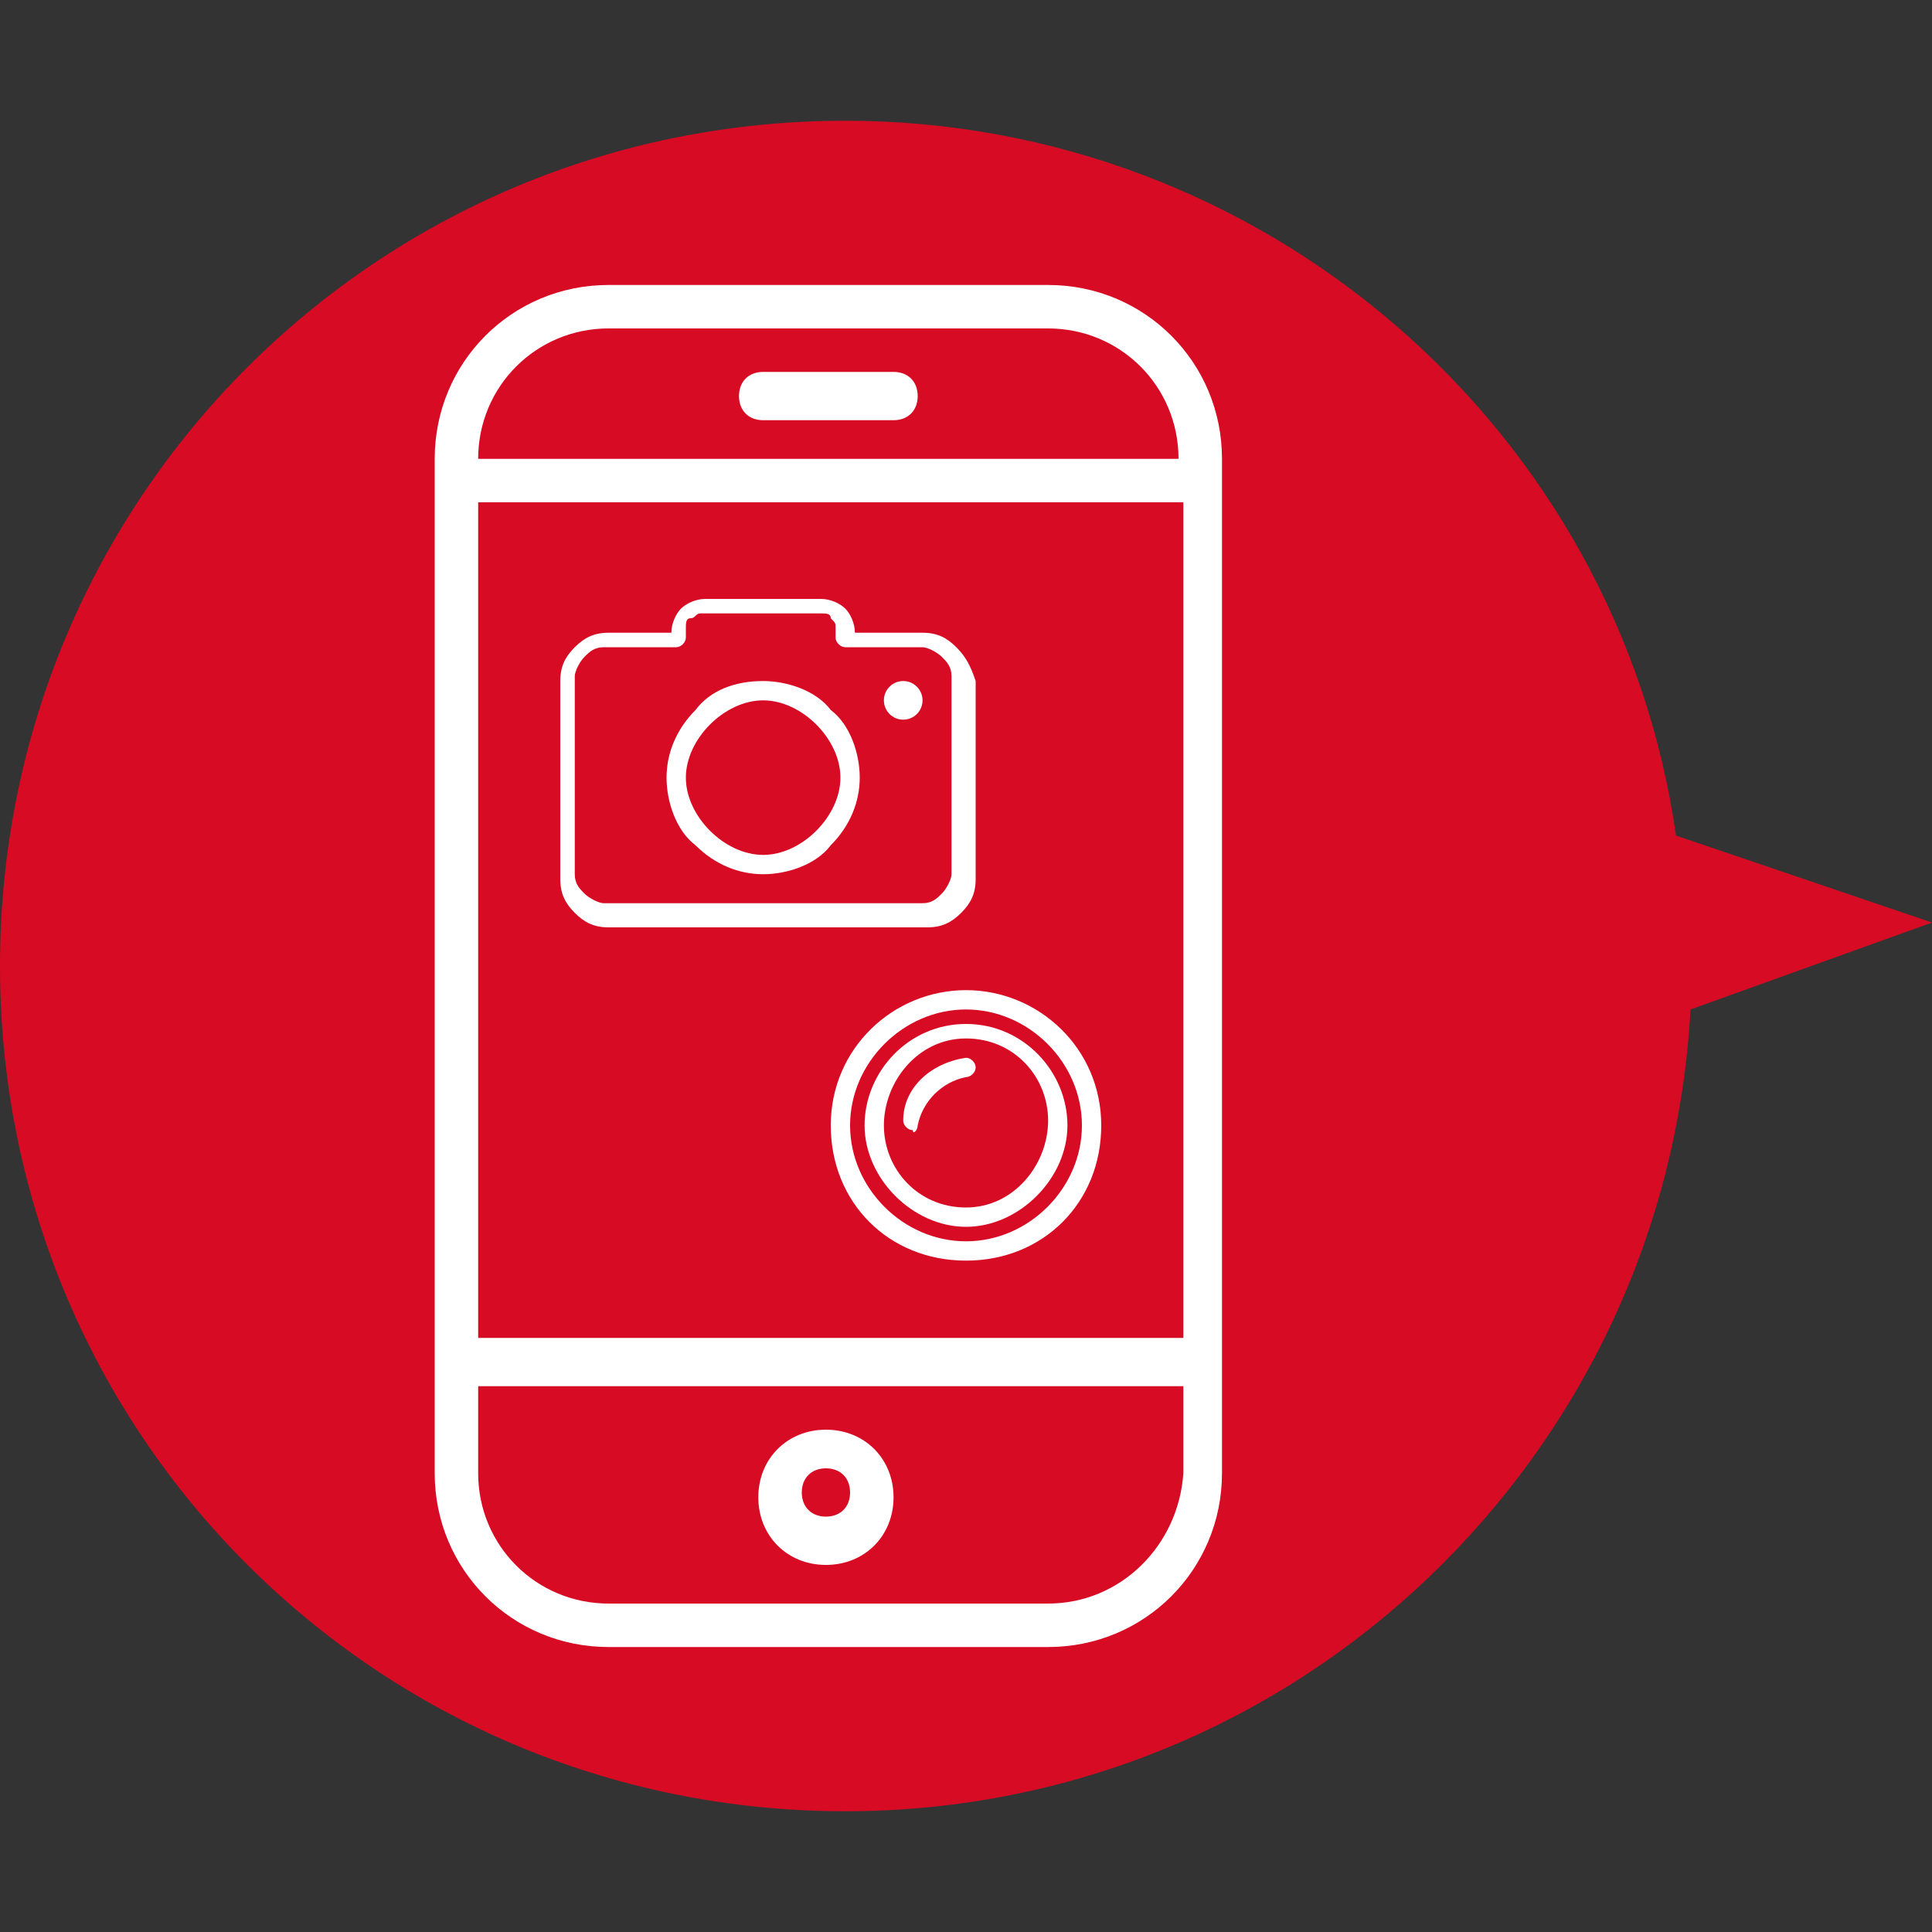
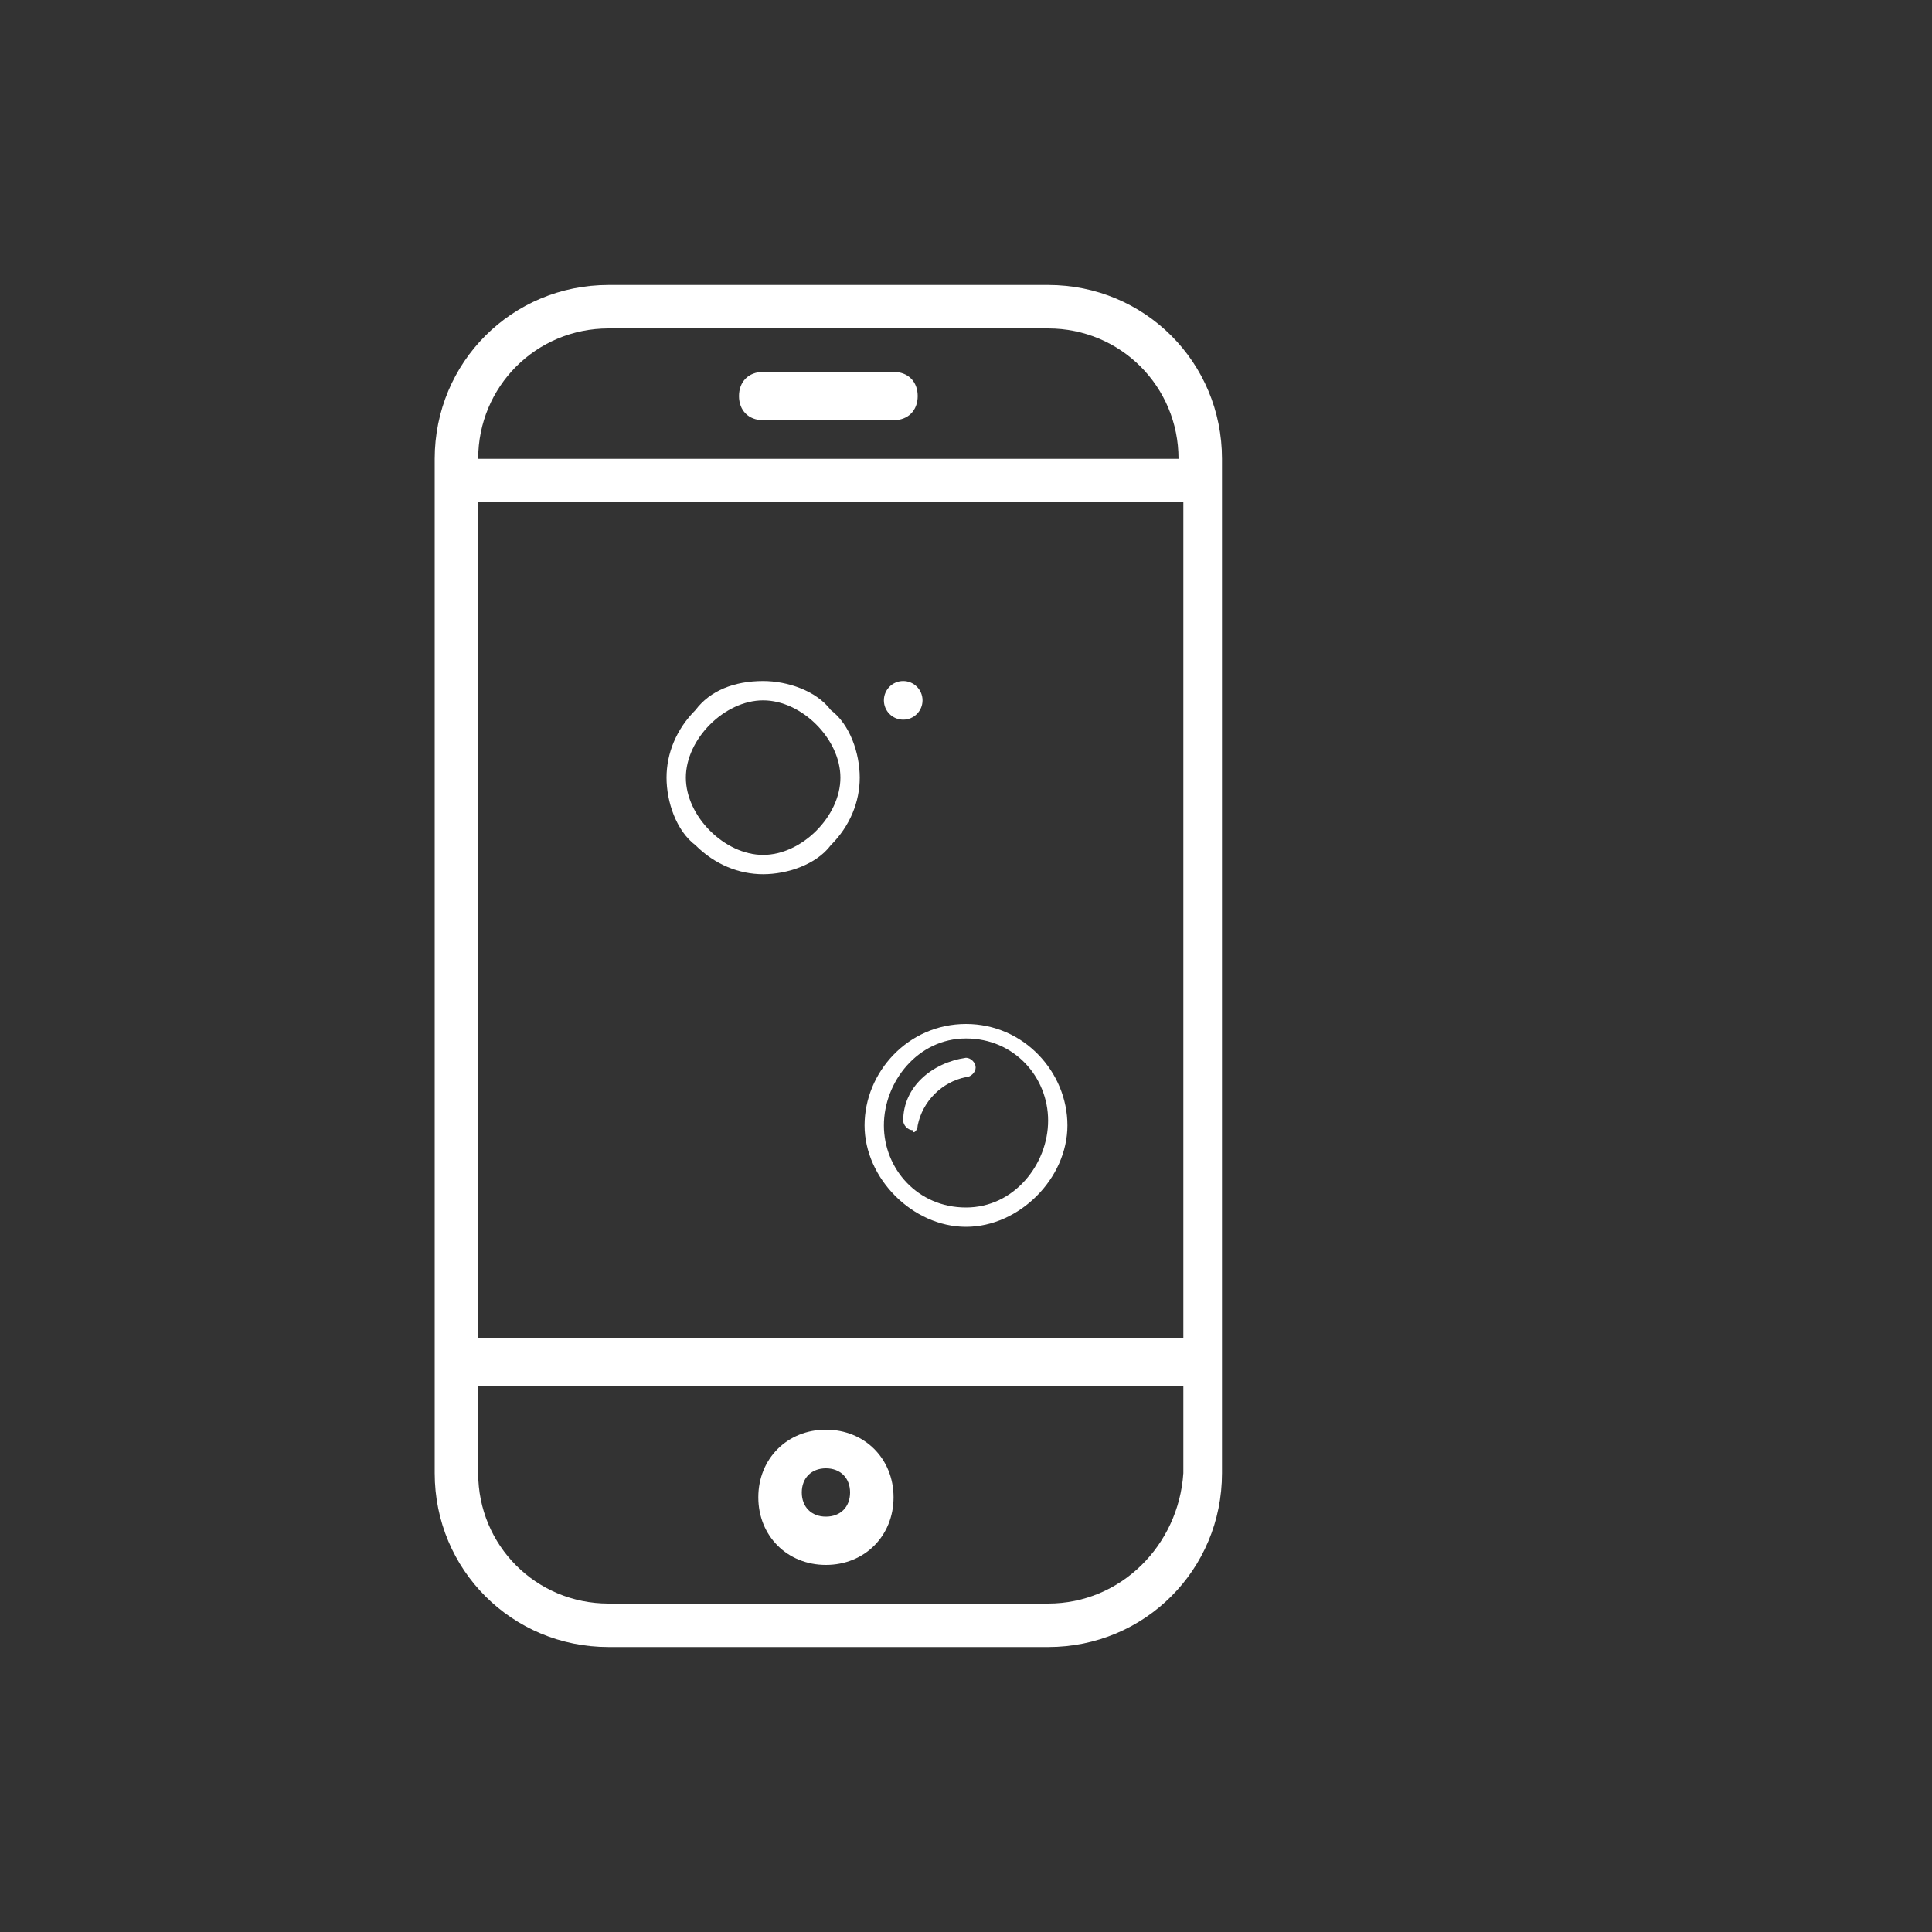
<svg xmlns="http://www.w3.org/2000/svg" version="1.1" id="レイヤー_1" x="0px" y="0px" viewBox="0 0 40 40" style="enable-background:new 0 0 40 40;" xml:space="preserve">
  <rect x="0" y="0" width="40" height="40" fill="#333333" stroke="none" />
  <style type="text/css">
	.st0{fill:#D70B24;}
	.st1{fill:#FFFFFF;}
	.st2{fill-rule:evenodd;clip-rule:evenodd;fill:#FFFFFF;}
</style>
-   <path class="st0" d="M40,19.1l-5.3-1.8C33.5,8.9,26.2,2.5,17.5,2.5C7.8,2.5,0,10.3,0,20s7.8,17.5,17.5,17.5c9.4,0,17-7.4,17.5-16.6  L40,19.1z" />
  <g>
    <path class="st1" d="M21.7,5.9h-9.1c-2,0-3.6,1.6-3.6,3.6v21c0,2,1.6,3.6,3.6,3.6h9.1c2,0,3.6-1.6,3.6-3.6v-21   C25.3,7.5,23.7,5.9,21.7,5.9z M9.9,10.4h14.6v17.3H9.9V10.4z M12.6,6.8h9.1c1.5,0,2.7,1.2,2.7,2.7H9.9C9.9,8,11.1,6.8,12.6,6.8z    M21.7,33.2h-9.1c-1.5,0-2.7-1.2-2.7-2.7v-1.8h14.6v1.8C24.4,32,23.2,33.2,21.7,33.2z" />
    <path class="st1" d="M17.1,29.6c-0.8,0-1.4,0.6-1.4,1.4s0.6,1.4,1.4,1.4c0.8,0,1.4-0.6,1.4-1.4S17.9,29.6,17.1,29.6z M17.1,31.4   c-0.3,0-0.5-0.2-0.5-0.5s0.2-0.5,0.5-0.5c0.3,0,0.5,0.2,0.5,0.5S17.4,31.4,17.1,31.4z" />
    <path class="st1" d="M18.5,7.7h-2.7c-0.3,0-0.5,0.2-0.5,0.5c0,0.3,0.2,0.5,0.5,0.5h2.7c0.3,0,0.5-0.2,0.5-0.5   C19,7.9,18.8,7.7,18.5,7.7z" />
  </g>
  <g>
    <g>
      <g>
-         <path class="st1" d="M19.8,13.4c-0.2-0.2-0.4-0.3-0.7-0.3h-1.4v0c0-0.2-0.1-0.4-0.2-0.5c-0.1-0.1-0.3-0.2-0.5-0.2h-2.4     c-0.2,0-0.4,0.1-0.5,0.2s-0.2,0.3-0.2,0.5v0h-1.3c-0.3,0-0.5,0.1-0.7,0.3c-0.2,0.2-0.3,0.4-0.3,0.7v4.1c0,0.3,0.1,0.5,0.3,0.7     c0.2,0.2,0.4,0.3,0.7,0.3h6.6c0.3,0,0.5-0.1,0.7-0.3c0.2-0.2,0.3-0.4,0.3-0.7v-4.1C20.1,13.8,20,13.6,19.8,13.4z M19.7,18.1     L19.7,18.1c0,0.1-0.1,0.3-0.2,0.4c-0.1,0.1-0.2,0.2-0.4,0.2h-6.6c-0.1,0-0.3-0.1-0.4-0.2c-0.1-0.1-0.2-0.2-0.2-0.4v-4.1     c0-0.1,0.1-0.3,0.2-0.4c0.1-0.1,0.2-0.2,0.4-0.2H14c0.1,0,0.2-0.1,0.2-0.2v-0.2c0-0.1,0-0.2,0.1-0.2s0.1-0.1,0.2-0.1H17     c0.1,0,0.2,0,0.2,0.1c0.1,0.1,0.1,0.1,0.1,0.2v0.2c0,0.1,0.1,0.2,0.2,0.2h1.6c0.1,0,0.3,0.1,0.4,0.2c0.1,0.1,0.2,0.2,0.2,0.4     V18.1z" />
        <path class="st1" d="M15.8,14.1c-0.6,0-1.1,0.2-1.4,0.6c-0.4,0.4-0.6,0.9-0.6,1.4s0.2,1.1,0.6,1.4c0.4,0.4,0.9,0.6,1.4,0.6     s1.1-0.2,1.4-0.6c0.4-0.4,0.6-0.9,0.6-1.4s-0.2-1.1-0.6-1.4C16.9,14.3,16.3,14.1,15.8,14.1z M16.9,17.2c-0.3,0.3-0.7,0.5-1.1,0.5     c-0.4,0-0.8-0.2-1.1-0.5c-0.3-0.3-0.5-0.7-0.5-1.1c0-0.4,0.2-0.8,0.5-1.1c0.3-0.3,0.7-0.5,1.1-0.5c0.4,0,0.8,0.2,1.1,0.5     c0.3,0.3,0.5,0.7,0.5,1.1C17.4,16.5,17.2,16.9,16.9,17.2z" />
        <circle class="st1" cx="18.7" cy="14.5" r="0.4" />
      </g>
    </g>
  </g>
  <g id="Icon">
-     <path class="st2" d="M20,20.5c-1.5,0-2.8,1.2-2.8,2.8s1.2,2.8,2.8,2.8s2.8-1.2,2.8-2.8S21.5,20.5,20,20.5z M20,20.9   c1.3,0,2.4,1.1,2.4,2.4s-1.1,2.4-2.4,2.4s-2.4-1.1-2.4-2.4S18.7,20.9,20,20.9z" />
    <path class="st2" d="M20,21.2c-1.2,0-2.1,1-2.1,2.1s1,2.1,2.1,2.1s2.1-1,2.1-2.1S21.2,21.2,20,21.2z M20,21.5c1,0,1.7,0.8,1.7,1.7   S21,25,20,25s-1.7-0.8-1.7-1.7S19,21.5,20,21.5z" />
    <path class="st2" d="M19,23.3c0.1-0.5,0.5-0.9,1-1c0.1,0,0.2-0.1,0.2-0.2c0-0.1-0.1-0.2-0.2-0.2c-0.7,0.1-1.3,0.6-1.3,1.3   c0,0.1,0.1,0.2,0.2,0.2C18.9,23.5,19,23.4,19,23.3L19,23.3z" />
  </g>
</svg>